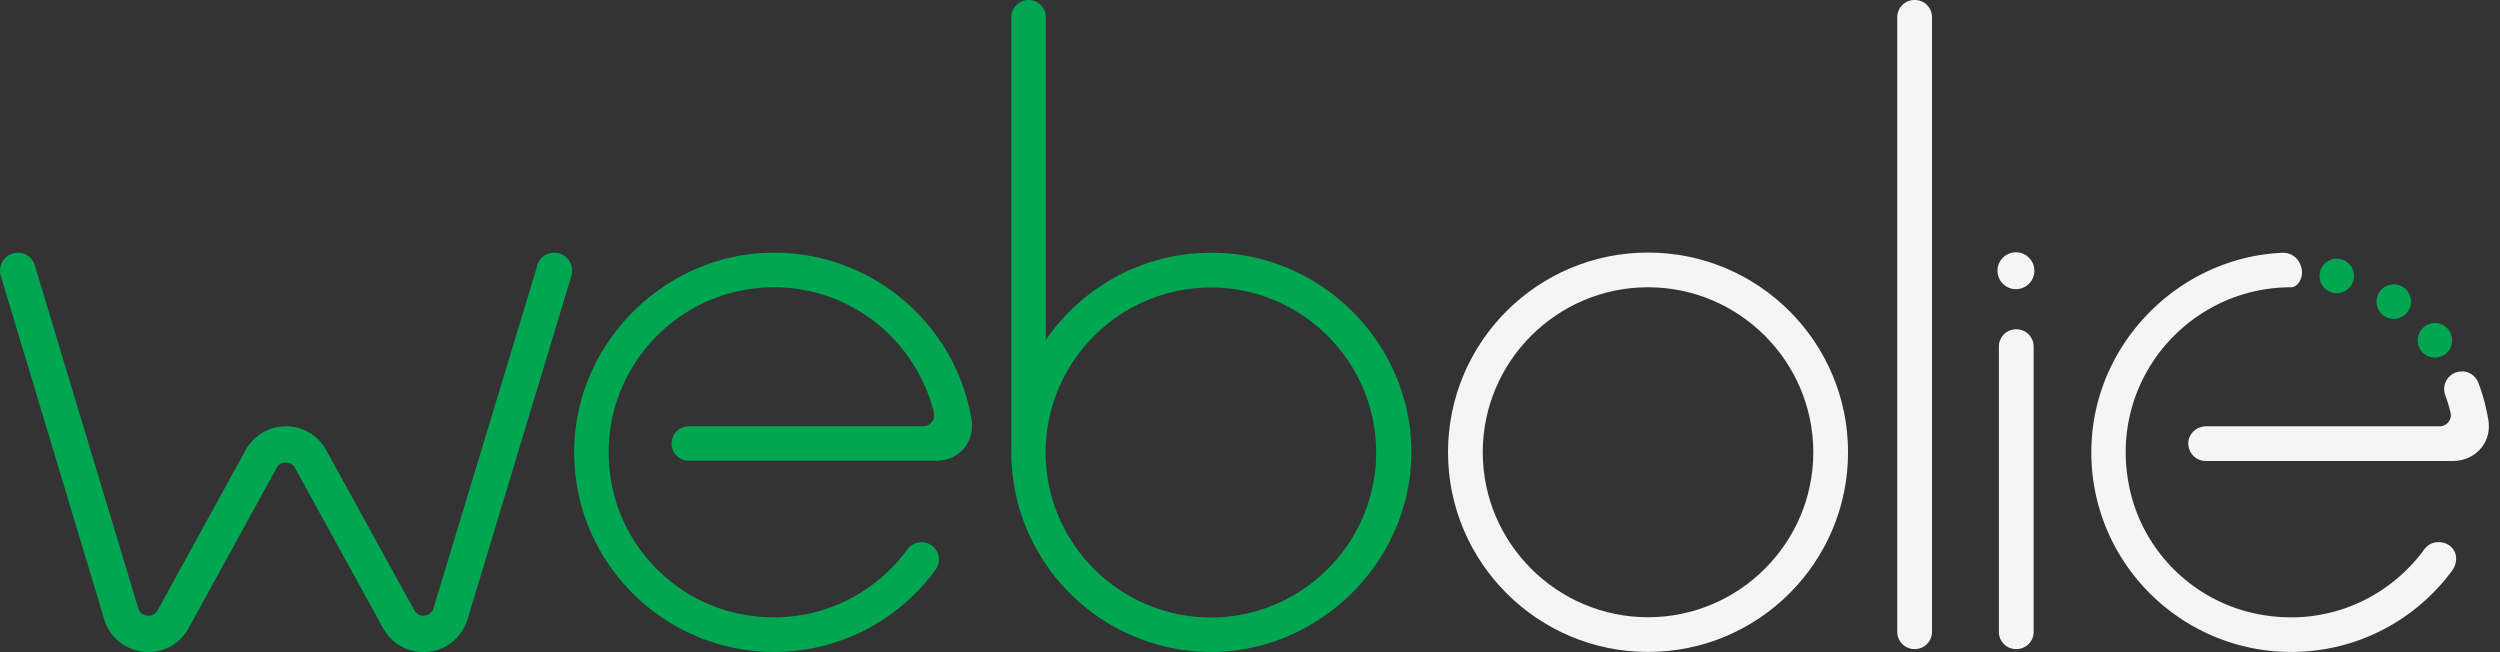
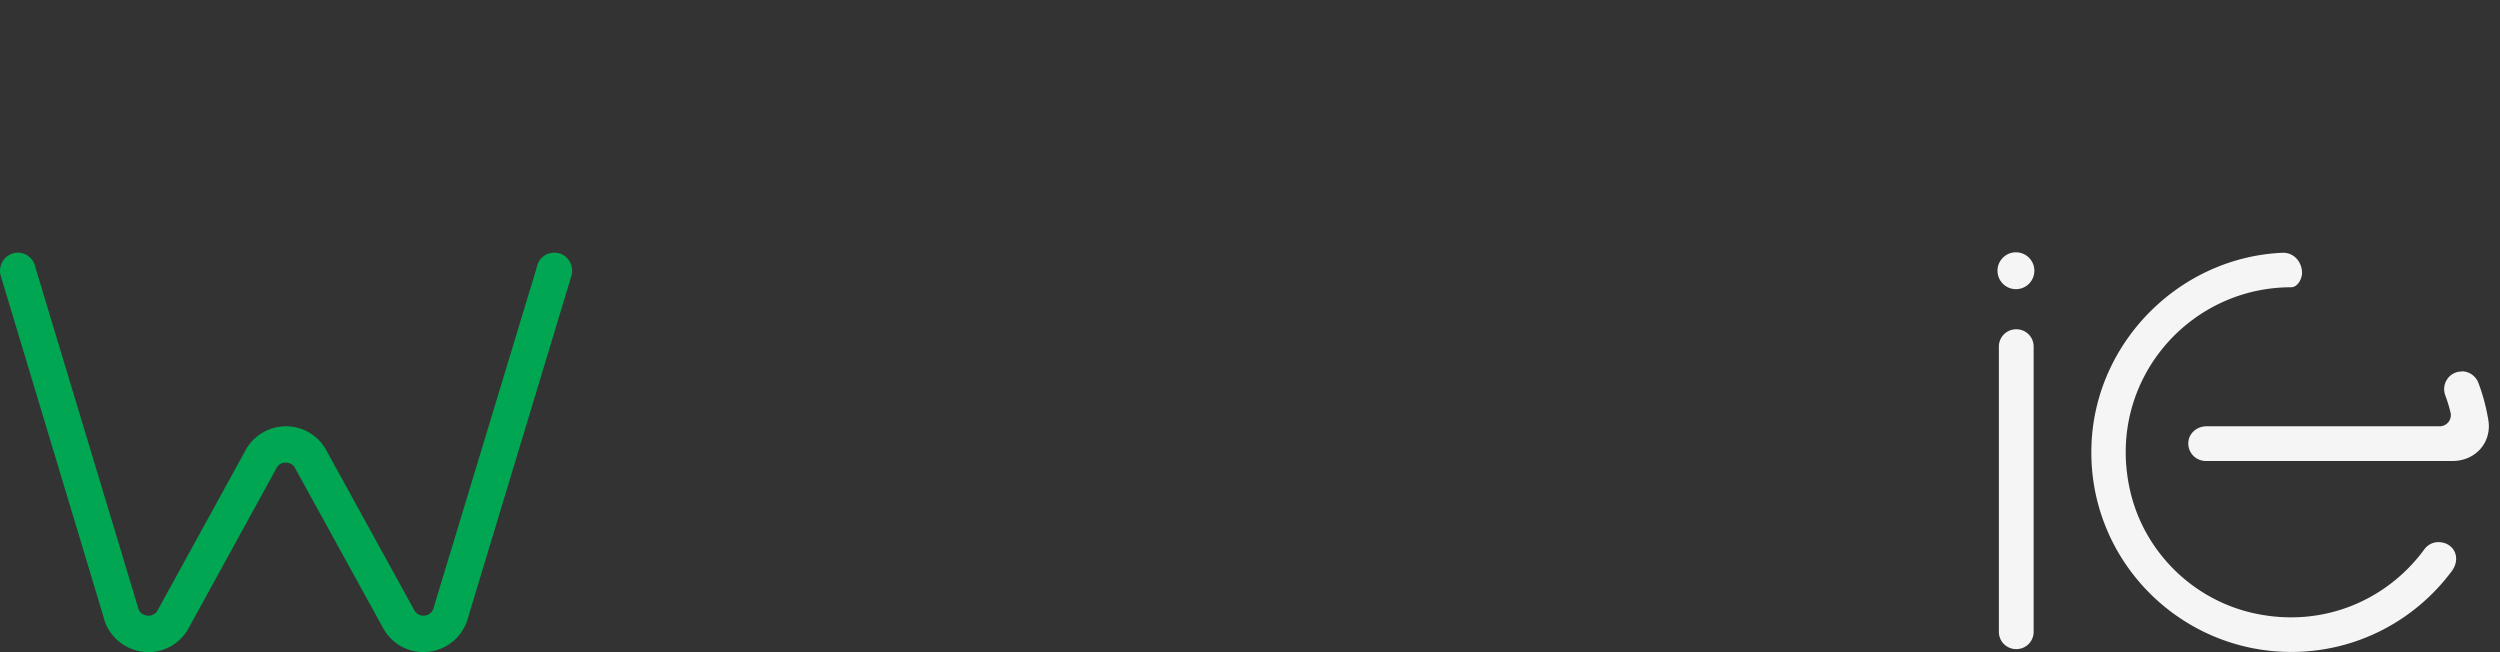
<svg xmlns="http://www.w3.org/2000/svg" width="138" height="36" fill="none">
  <rect width="100%" height="100%" fill="#333333" stroke="none" />
  <path d="M8.189 36c-.105 0-.209 0-.313-.026a2.552 2.552 0 0 1-2.18-1.98L.02 15.154a1.01 1.01 0 0 1 .77-1.187.983.983 0 0 1 1.161.782l5.678 18.815c.078.325.365.404.496.416a.565.565 0 0 0 .587-.312l4.803-8.743a2.55 2.55 0 0 1 2.27-1.394 2.53 2.53 0 0 1 2.271 1.407l4.79 8.704c.183.352.47.352.6.338a.56.56 0 0 0 .497-.455l5.69-18.776a.974.974 0 0 1 1.161-.782c.535.105.875.639.77 1.186l-5.69 18.814c-.261 1.108-1.122 1.877-2.193 2.007-1.083.13-2.088-.417-2.584-1.394l-4.79-8.704a.57.57 0 0 0-.535-.338.549.549 0 0 0-.522.325l-4.802 8.743A2.537 2.537 0 0 1 8.189 36Z" fill="#00A651" />
-   <path d="M90.97 35.987c-6.08 0-11.04-4.938-11.04-11.023s4.946-11.023 11.04-11.023c6.096 0 11.042 4.938 11.042 11.023s-4.946 11.023-11.041 11.023Zm0-20.13c-5.024 0-9.122 4.09-9.122 9.107 0 5.016 4.098 9.108 9.123 9.108 5.025 0 9.123-4.092 9.123-9.108 0-5.016-4.098-9.107-9.123-9.107Z" fill="#F5F5F5" />
-   <path d="M67.09 13.954c-3.89-.078-7.322 1.85-9.358 4.808V.952A.949.949 0 0 0 56.779 0a.949.949 0 0 0-.953.951v24.013c0 6.072 4.947 11.023 11.041 11.023 6.095 0 11.329-5.238 11.028-11.557-.273-5.707-5.05-10.358-10.78-10.476h-.026Zm-.249 20.13c-5.024 0-9.122-4.09-9.122-9.107 0-5.016 4.098-9.107 9.122-9.107 5.025 0 9.123 4.091 9.123 9.107 0 5.017-4.098 9.108-9.123 9.108Z" fill="#00A651" />
-   <path d="M105.694 0h-.013a.951.951 0 0 0-.952.951V34.88c0 .525.426.95.952.95h.013a.952.952 0 0 0 .953-.95V.95a.952.952 0 0 0-.953-.951Z" fill="#F5F5F5" />
-   <path d="M53.62 23.101c-.913-5.316-5.65-9.342-11.288-9.146-5.639.195-10.363 4.833-10.624 10.488-.3 6.32 4.764 11.544 11.028 11.544 3.668 0 6.917-1.798 8.914-4.547.457-.625 0-1.511-.783-1.511-.313 0-.6.156-.783.404-2.01 2.736-5.482 4.325-9.28 3.544-3.588-.73-6.42-3.662-7.06-7.258-1.018-5.746 3.406-10.762 8.98-10.762 4.267 0 7.83 2.945 8.822 6.892a.625.625 0 0 1-.6.782H38.024a.949.949 0 0 0-.953.951c0 .535.43.951.953.951h13.638c1.318 0 2.18-1.055 1.958-2.358v.026Z" fill="#00A651" />
  <path d="M111.304 18.177h-.013a.952.952 0 0 0-.953.95V34.88c0 .526.427.951.953.951h.013a.952.952 0 0 0 .953-.95V19.127a.952.952 0 0 0-.953-.951ZM111.279 15.962a1.017 1.017 0 1 0 .001-2.035 1.017 1.017 0 0 0-.001 2.035ZM135.88 20.509c-.679 0-1.135.677-.9 1.316a8 8 0 0 1 .287.938.615.615 0 0 1-.601.768h-12.868c-.483 0-.914.326-.992.795a.965.965 0 0 0 .94 1.12h13.638c1.253 0 2.18-1.016 1.971-2.266-.118-.704-.3-1.395-.548-2.046a.988.988 0 0 0-.914-.638l-.013.013Z" fill="#F5F5F5" />
-   <path d="M128.987 16.183a.952.952 0 1 0 .003-1.904.952.952 0 0 0-.003 1.904ZM132.136 17.602a.952.952 0 1 0 .001-1.904.952.952 0 0 0-.001 1.904ZM134.407 19.74a.952.952 0 1 0 .002-1.905.952.952 0 0 0-.002 1.904Z" fill="#00A651" />
-   <path d="M134.888 29.968a.961.961 0 0 0-1.071.364c-2.036 2.776-5.572 4.365-9.409 3.518-3.355-.742-6.03-3.374-6.813-6.71-1.397-5.967 3.132-11.283 8.875-11.283.365 0 .639-.495.6-.886-.052-.587-.496-1.043-1.083-1.017-5.625.248-10.271 4.86-10.532 10.49-.301 6.318 4.763 11.543 11.028 11.543 3.628 0 6.852-1.759 8.861-4.469.431-.586.261-1.329-.43-1.55h-.026Z" fill="#F5F5F5" />
+   <path d="M134.888 29.968a.961.961 0 0 0-1.071.364c-2.036 2.776-5.572 4.365-9.409 3.518-3.355-.742-6.03-3.374-6.813-6.71-1.397-5.967 3.132-11.283 8.875-11.283.365 0 .639-.495.6-.886-.052-.587-.496-1.043-1.083-1.017-5.625.248-10.271 4.86-10.532 10.49-.301 6.318 4.763 11.543 11.028 11.543 3.628 0 6.852-1.759 8.861-4.469.431-.586.261-1.329-.43-1.55h-.026" fill="#F5F5F5" />
</svg>